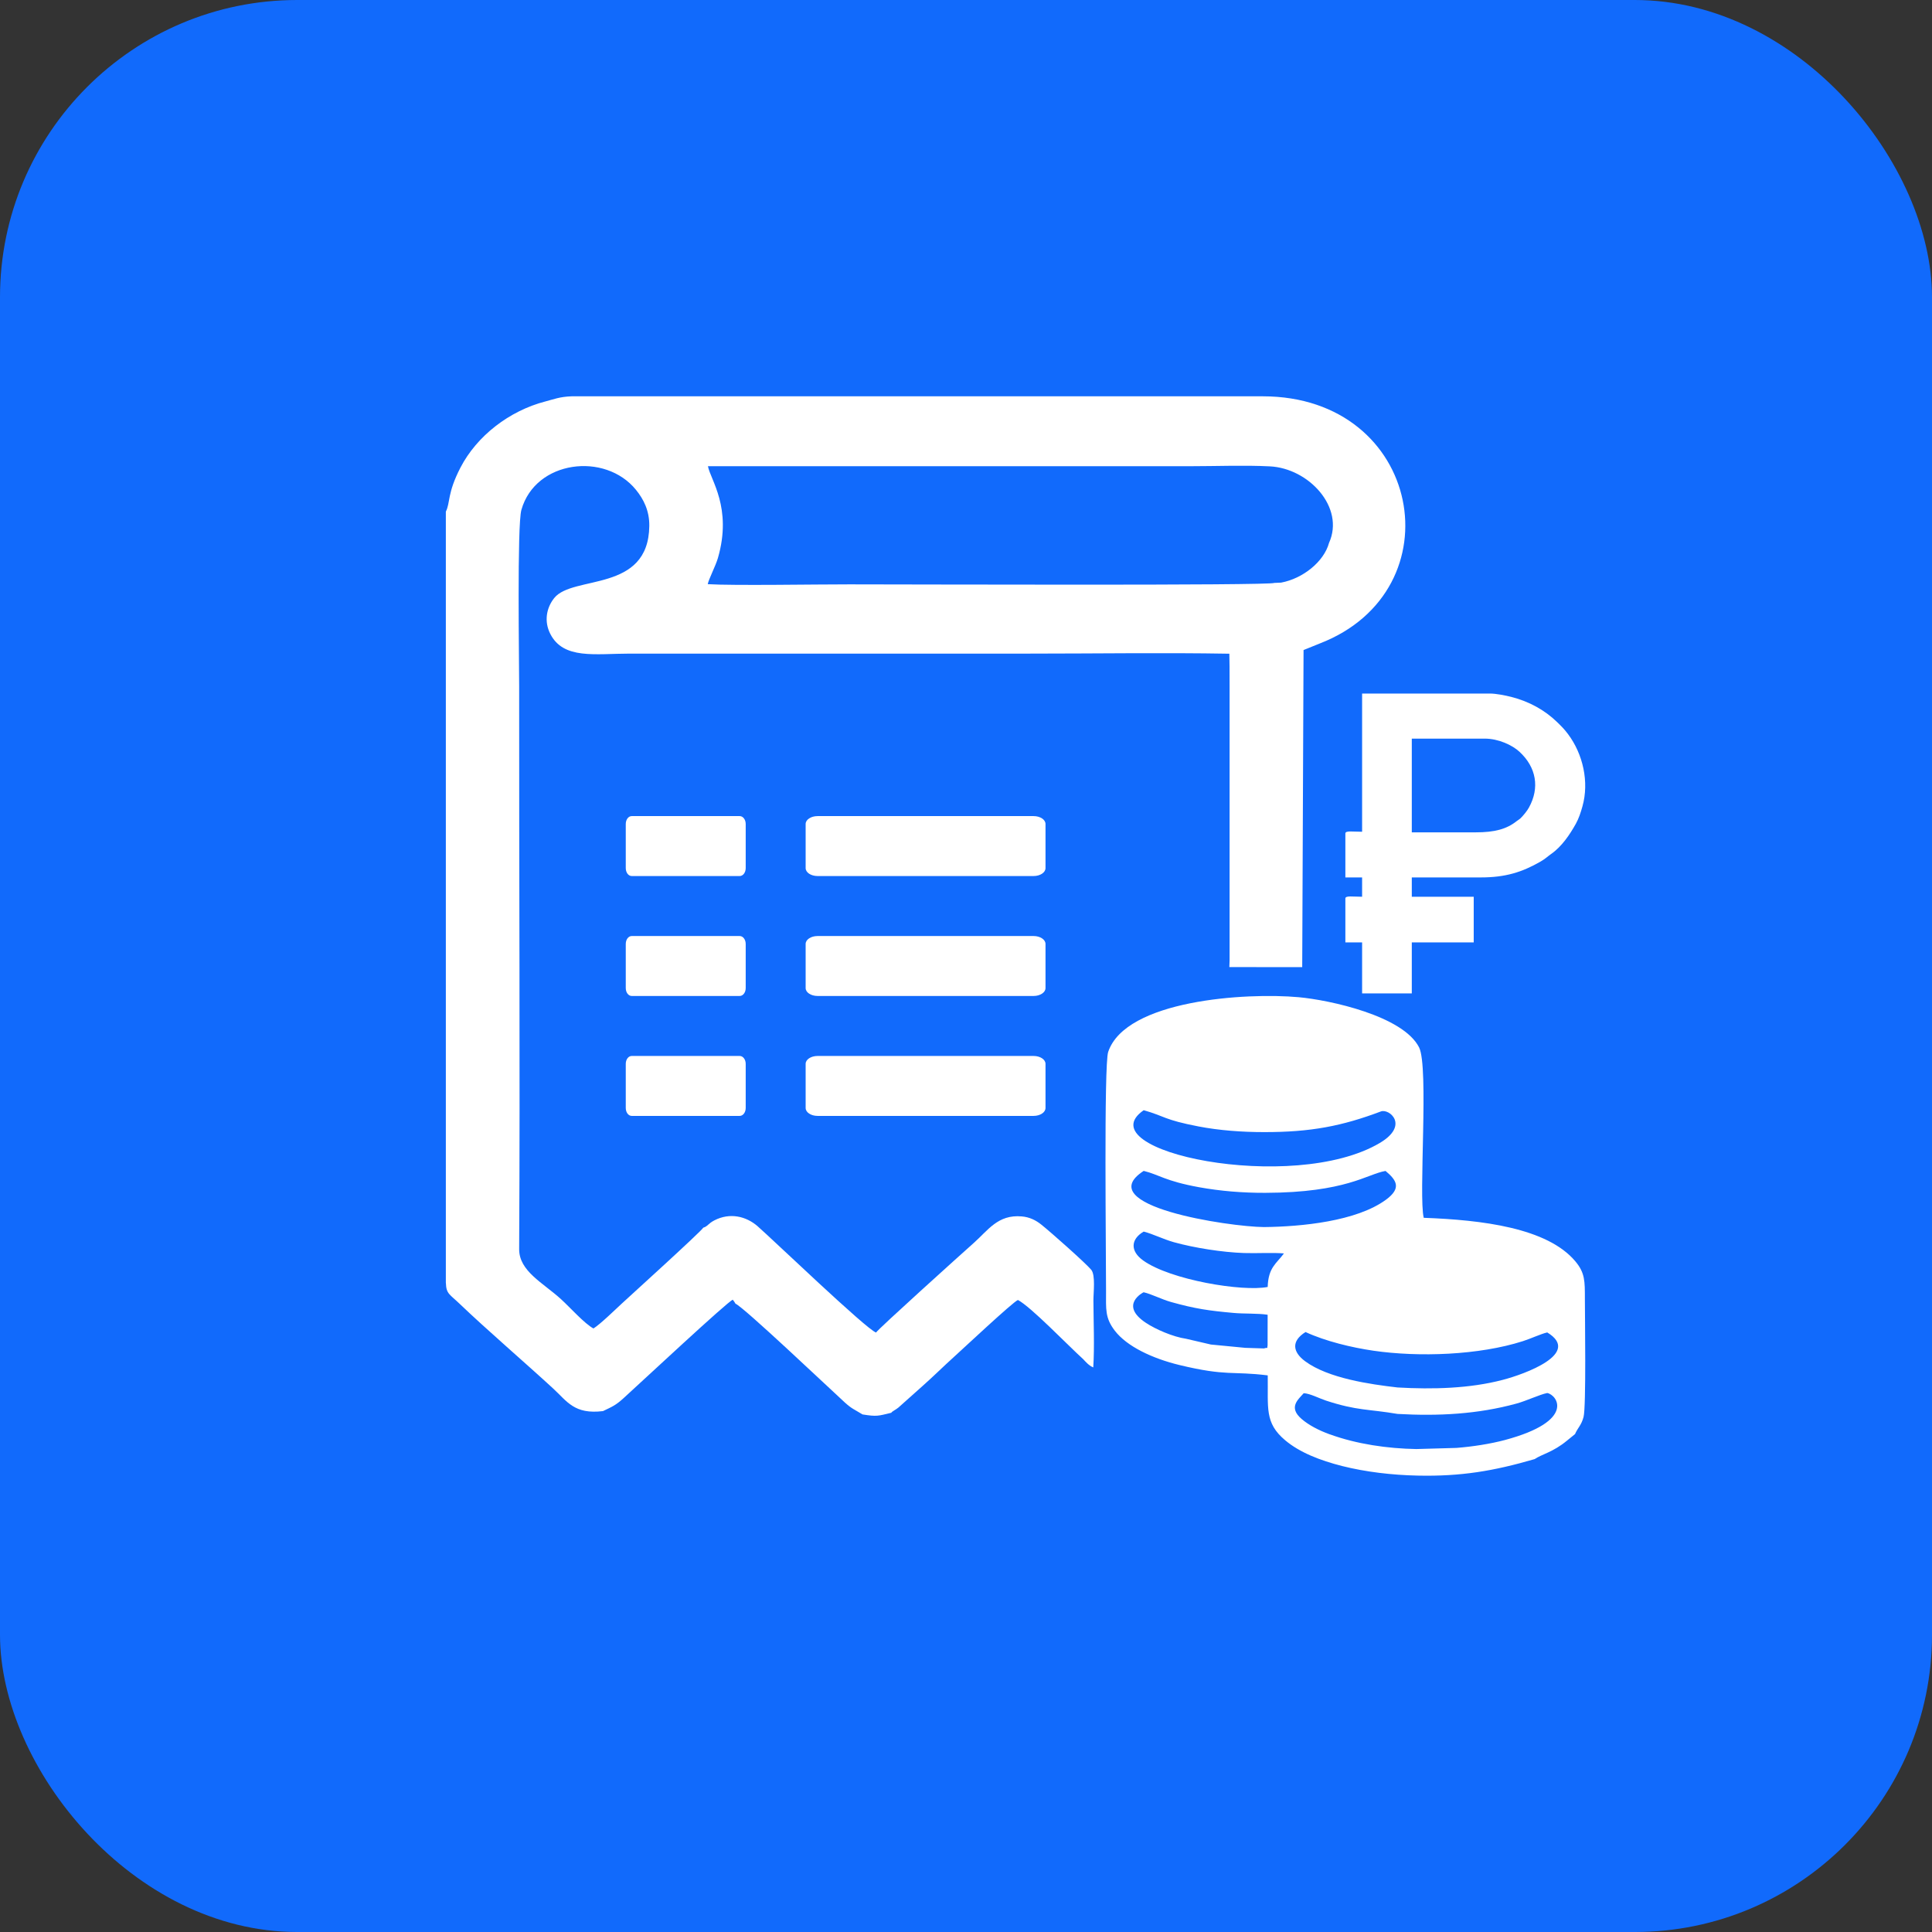
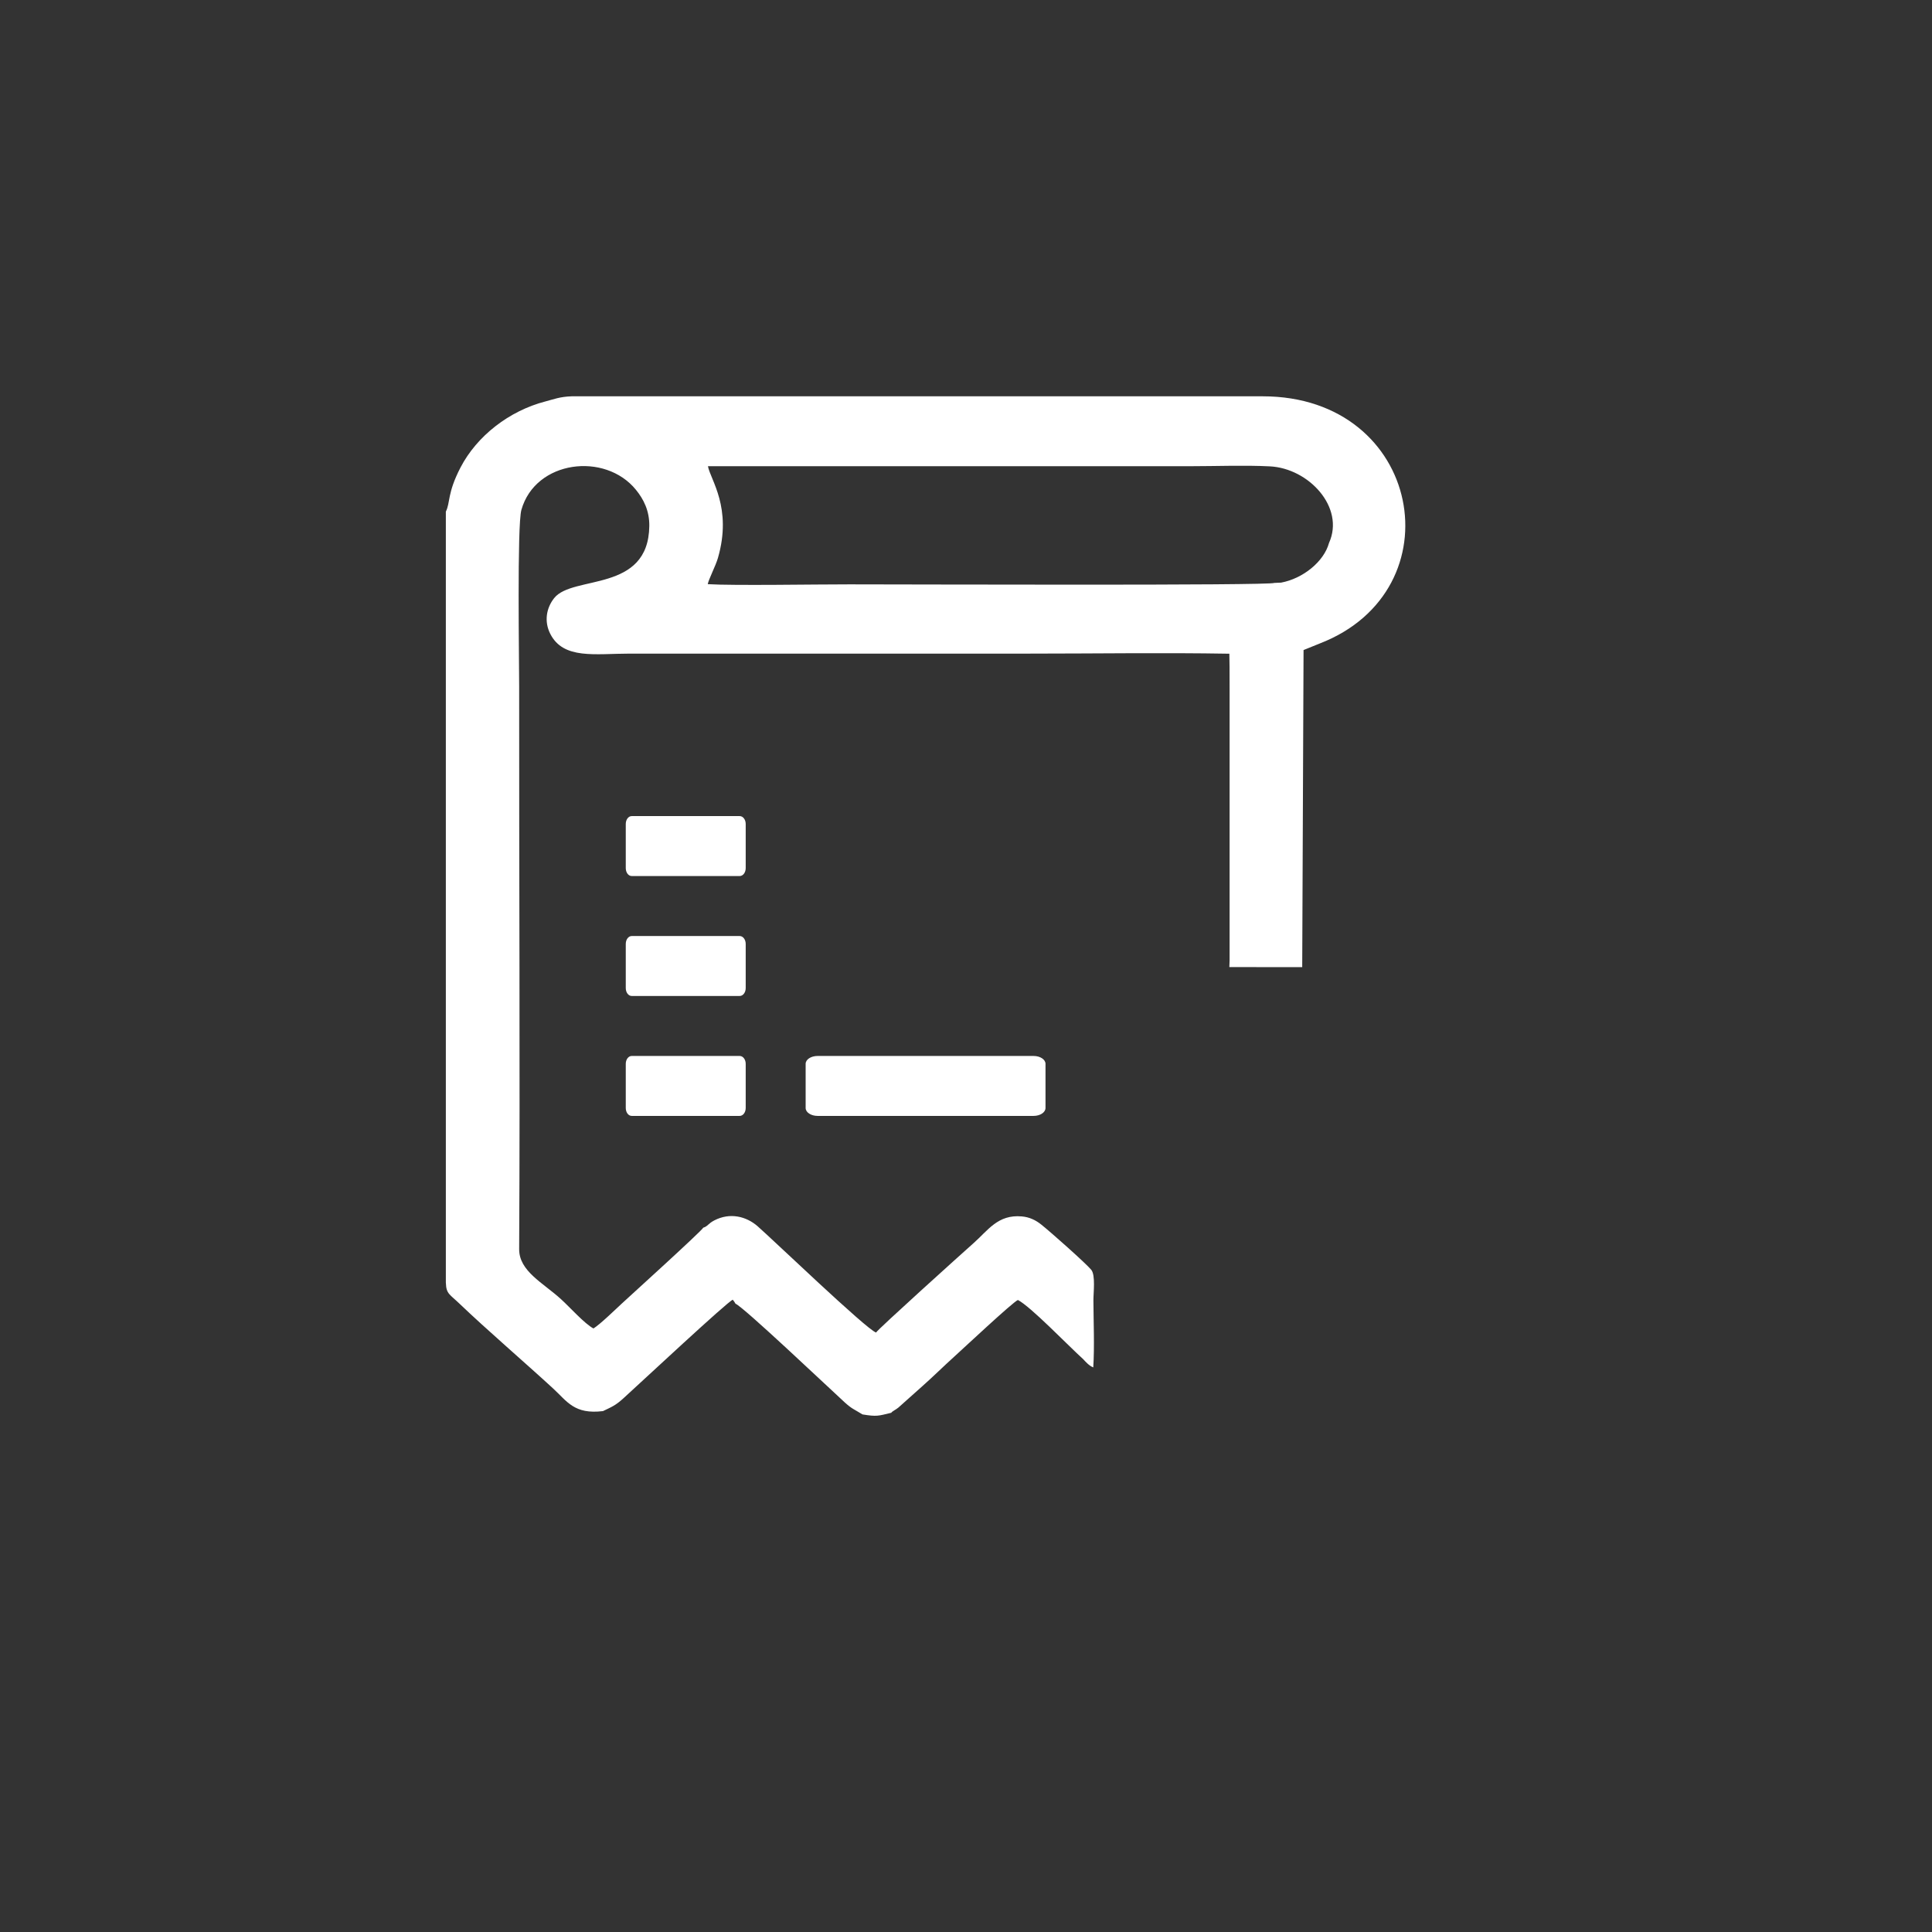
<svg xmlns="http://www.w3.org/2000/svg" width="39" height="39" viewBox="0 0 39 39" fill="none">
  <rect x="0" y="0" width="39" height="39" fill="#333333" stroke="none" />
-   <rect width="39" height="39" rx="6" fill="#116AFC" />
  <path fill-rule="evenodd" clip-rule="evenodd" d="M26.828 10.96C26.725 11.338 26.302 11.679 25.861 11.761L25.724 11.767C25.646 11.823 18.272 11.796 17.146 11.796C16.511 11.795 14.791 11.824 14.287 11.792C14.303 11.697 14.444 11.429 14.492 11.265C14.787 10.248 14.338 9.68 14.291 9.411H24.027C24.544 9.411 25.123 9.388 25.633 9.414C26.42 9.453 27.152 10.243 26.828 10.96V10.96ZM9 25.898V10.327C9.092 10.149 9.024 9.962 9.296 9.437C9.624 8.804 10.278 8.292 11.012 8.103C11.175 8.061 11.298 8.008 11.54 8H25.489C28.71 8 29.419 11.917 26.64 12.99L26.314 13.122L26.287 19.523L24.816 19.522L24.821 19.385V18.842V18.397V17.854C24.821 16.866 24.821 15.879 24.821 14.891V14.446V13.903L24.82 13.458L24.816 13.196C23.476 13.173 22.12 13.194 20.785 13.194H12.718C12.016 13.194 11.372 13.319 11.107 12.793C10.982 12.546 11.027 12.274 11.187 12.073C11.562 11.602 13.09 11.972 13.107 10.618C13.111 10.308 12.99 10.075 12.838 9.888C12.215 9.119 10.809 9.29 10.525 10.292C10.436 10.606 10.481 13.402 10.48 13.854C10.477 17.632 10.5 21.44 10.48 25.214C10.477 25.66 10.961 25.894 11.323 26.224C11.505 26.389 11.798 26.72 11.98 26.817C12.124 26.725 12.408 26.447 12.55 26.316C12.678 26.197 14.153 24.861 14.197 24.782C14.284 24.758 14.295 24.699 14.42 24.635C14.735 24.472 15.062 24.552 15.293 24.753C15.605 25.026 17.482 26.828 17.684 26.899C17.73 26.824 19.393 25.325 19.654 25.093C19.945 24.836 20.143 24.512 20.625 24.555C20.782 24.568 20.911 24.632 21.021 24.721C21.205 24.867 21.911 25.493 22.027 25.631C22.118 25.737 22.071 26.099 22.072 26.252C22.074 26.68 22.096 27.182 22.069 27.603C21.984 27.569 21.916 27.491 21.866 27.437C21.545 27.146 20.811 26.38 20.548 26.242C20.448 26.281 19.432 27.233 19.258 27.39C19.045 27.582 18.84 27.786 18.622 27.979L18.136 28.413C18.082 28.459 18.012 28.486 17.991 28.519C17.724 28.583 17.703 28.599 17.411 28.552C17.234 28.444 17.196 28.439 17.056 28.313C16.712 27.998 15.01 26.383 14.847 26.317C14.82 26.273 14.825 26.277 14.792 26.237C14.697 26.263 12.928 27.915 12.585 28.226C12.427 28.37 12.357 28.396 12.172 28.485C11.592 28.556 11.448 28.288 11.165 28.028C10.63 27.535 9.794 26.814 9.288 26.328C9.075 26.123 9.008 26.121 9.001 25.899L9 25.898Z" fill="white" />
-   <path fill-rule="evenodd" clip-rule="evenodd" d="M26.845 28.955C26.616 28.872 26.418 28.767 26.275 28.644C26 28.408 26.207 28.25 26.317 28.124C26.442 28.128 26.63 28.228 26.767 28.273C27.399 28.48 27.617 28.441 28.212 28.542C29.036 28.588 29.828 28.548 30.612 28.333C30.817 28.277 31.08 28.15 31.233 28.12C31.432 28.154 31.821 28.682 30.377 29.069C30.083 29.147 29.724 29.203 29.399 29.228L28.589 29.251C28.011 29.241 27.389 29.152 26.845 28.954V28.955ZM28.212 28.008C27.656 27.944 26.811 27.823 26.345 27.478C26.095 27.293 26.06 27.072 26.354 26.889C26.757 27.075 27.286 27.202 27.725 27.266C28.641 27.399 29.855 27.357 30.742 27.073C30.895 27.025 31.104 26.926 31.233 26.897C31.934 27.322 30.776 27.74 30.333 27.855C29.669 28.029 28.925 28.049 28.212 28.008V28.008ZM25.515 27.22L25.137 27.208L24.443 27.141L23.944 27.025C23.68 26.987 23.323 26.832 23.128 26.701C22.584 26.338 23.082 26.086 23.086 26.086C23.245 26.122 23.45 26.23 23.64 26.283C24.127 26.419 24.399 26.458 24.899 26.503C25.108 26.523 25.39 26.509 25.589 26.54L25.588 27.16C25.569 27.246 25.618 27.187 25.514 27.22L25.515 27.22ZM25.59 25.979C25.084 26.079 23.625 25.838 23.076 25.444C22.808 25.252 22.827 25.013 23.087 24.861C23.276 24.91 23.478 25.014 23.698 25.076C24.108 25.19 24.675 25.279 25.109 25.294C25.365 25.303 25.677 25.282 25.918 25.302C25.768 25.507 25.602 25.583 25.59 25.979ZM25.515 24.77C24.808 24.764 21.997 24.342 23.087 23.636C23.403 23.714 23.517 23.84 24.201 23.965C24.637 24.044 25.081 24.08 25.541 24.079C27.175 24.074 27.595 23.7 27.969 23.637C28.2 23.829 28.29 23.987 27.98 24.216C27.385 24.655 26.268 24.762 25.515 24.77ZM25.515 22.853C26.46 22.855 27.095 22.73 27.875 22.436C28.046 22.372 28.454 22.717 27.852 23.073C26.097 24.111 21.9 23.234 23.087 22.411C23.523 22.535 23.493 22.604 24.19 22.738C24.614 22.82 25.075 22.853 25.514 22.853H25.515ZM30.979 29.454C31.119 29.357 31.35 29.314 31.628 29.084L31.794 28.949C31.85 28.818 31.921 28.774 31.966 28.604C32.021 28.399 31.993 26.564 31.993 26.219C31.993 25.86 31.996 25.695 31.8 25.461C31.232 24.784 29.91 24.626 28.74 24.583C28.633 24.152 28.845 21.541 28.647 21.145C28.328 20.507 26.841 20.187 26.216 20.13C25.151 20.033 22.722 20.186 22.37 21.235C22.282 21.496 22.328 25.335 22.327 26.062C22.327 26.429 22.304 26.601 22.504 26.862C22.749 27.181 23.262 27.422 23.809 27.555C24.767 27.786 24.871 27.674 25.591 27.764C25.601 28.421 25.524 28.721 25.942 29.073C26.234 29.319 26.643 29.48 27.098 29.595C27.564 29.712 28.094 29.776 28.617 29.787C29.49 29.806 30.15 29.695 30.978 29.454L30.979 29.454Z" fill="white" />
  <path d="M20.864 21.316H16.504C16.371 21.316 16.263 21.387 16.263 21.475V22.366C16.263 22.455 16.371 22.526 16.504 22.526H20.864C20.997 22.526 21.105 22.455 21.105 22.366V21.475C21.105 21.387 20.997 21.316 20.864 21.316Z" fill="white" />
-   <path d="M20.864 18.895H16.504C16.371 18.895 16.263 18.966 16.263 19.055V19.946C16.263 20.034 16.371 20.105 16.504 20.105H20.864C20.997 20.105 21.105 20.034 21.105 19.946V19.055C21.105 18.966 20.997 18.895 20.864 18.895Z" fill="white" />
-   <path d="M20.864 16.474H16.504C16.371 16.474 16.263 16.545 16.263 16.633V17.524C16.263 17.613 16.371 17.684 16.504 17.684H20.864C20.997 17.684 21.105 17.613 21.105 17.524V16.633C21.105 16.545 20.997 16.474 20.864 16.474Z" fill="white" />
  <path d="M14.932 16.474H12.752C12.685 16.474 12.632 16.545 12.632 16.633V17.524C12.632 17.613 12.685 17.684 12.752 17.684H14.932C14.999 17.684 15.053 17.613 15.053 17.524V16.633C15.053 16.545 14.999 16.474 14.932 16.474Z" fill="white" />
  <path d="M14.932 18.895H12.752C12.685 18.895 12.632 18.966 12.632 19.055V19.946C12.632 20.034 12.685 20.105 12.752 20.105H14.932C14.999 20.105 15.053 20.034 15.053 19.946V19.055C15.053 18.966 14.999 18.895 14.932 18.895Z" fill="white" />
  <path d="M14.932 21.316H12.752C12.685 21.316 12.632 21.387 12.632 21.475V22.366C12.632 22.455 12.685 22.526 12.752 22.526H14.932C14.999 22.526 15.053 22.455 15.053 22.366V21.475C15.053 21.387 14.999 21.316 14.932 21.316Z" fill="white" />
-   <path fill-rule="evenodd" clip-rule="evenodd" d="M29.788 16.802H28.499V14.91H29.97C30.251 14.91 30.529 15.043 30.67 15.173C31.015 15.489 31.083 15.904 30.864 16.301C30.828 16.368 30.75 16.463 30.697 16.515C30.671 16.54 30.647 16.552 30.618 16.574C30.413 16.738 30.169 16.802 29.788 16.802V16.802ZM27.496 16.79C27.305 16.79 27.158 16.763 27.158 16.825V17.712H27.496V18.102C27.305 18.102 27.158 18.075 27.158 18.137V19.024H27.496V20.053H28.499V19.024H29.749V18.102H28.499V17.712H29.892C30.391 17.712 30.723 17.606 31.093 17.395C31.188 17.341 31.247 17.284 31.311 17.239C31.526 17.09 31.689 16.847 31.811 16.628C31.869 16.523 31.909 16.404 31.944 16.277C32.083 15.782 31.953 15.221 31.655 14.822C31.574 14.714 31.525 14.667 31.432 14.576C31.182 14.333 30.865 14.159 30.507 14.068C30.388 14.038 30.2 14 30.074 14H27.496V16.79L27.496 16.79Z" fill="white" />
</svg>